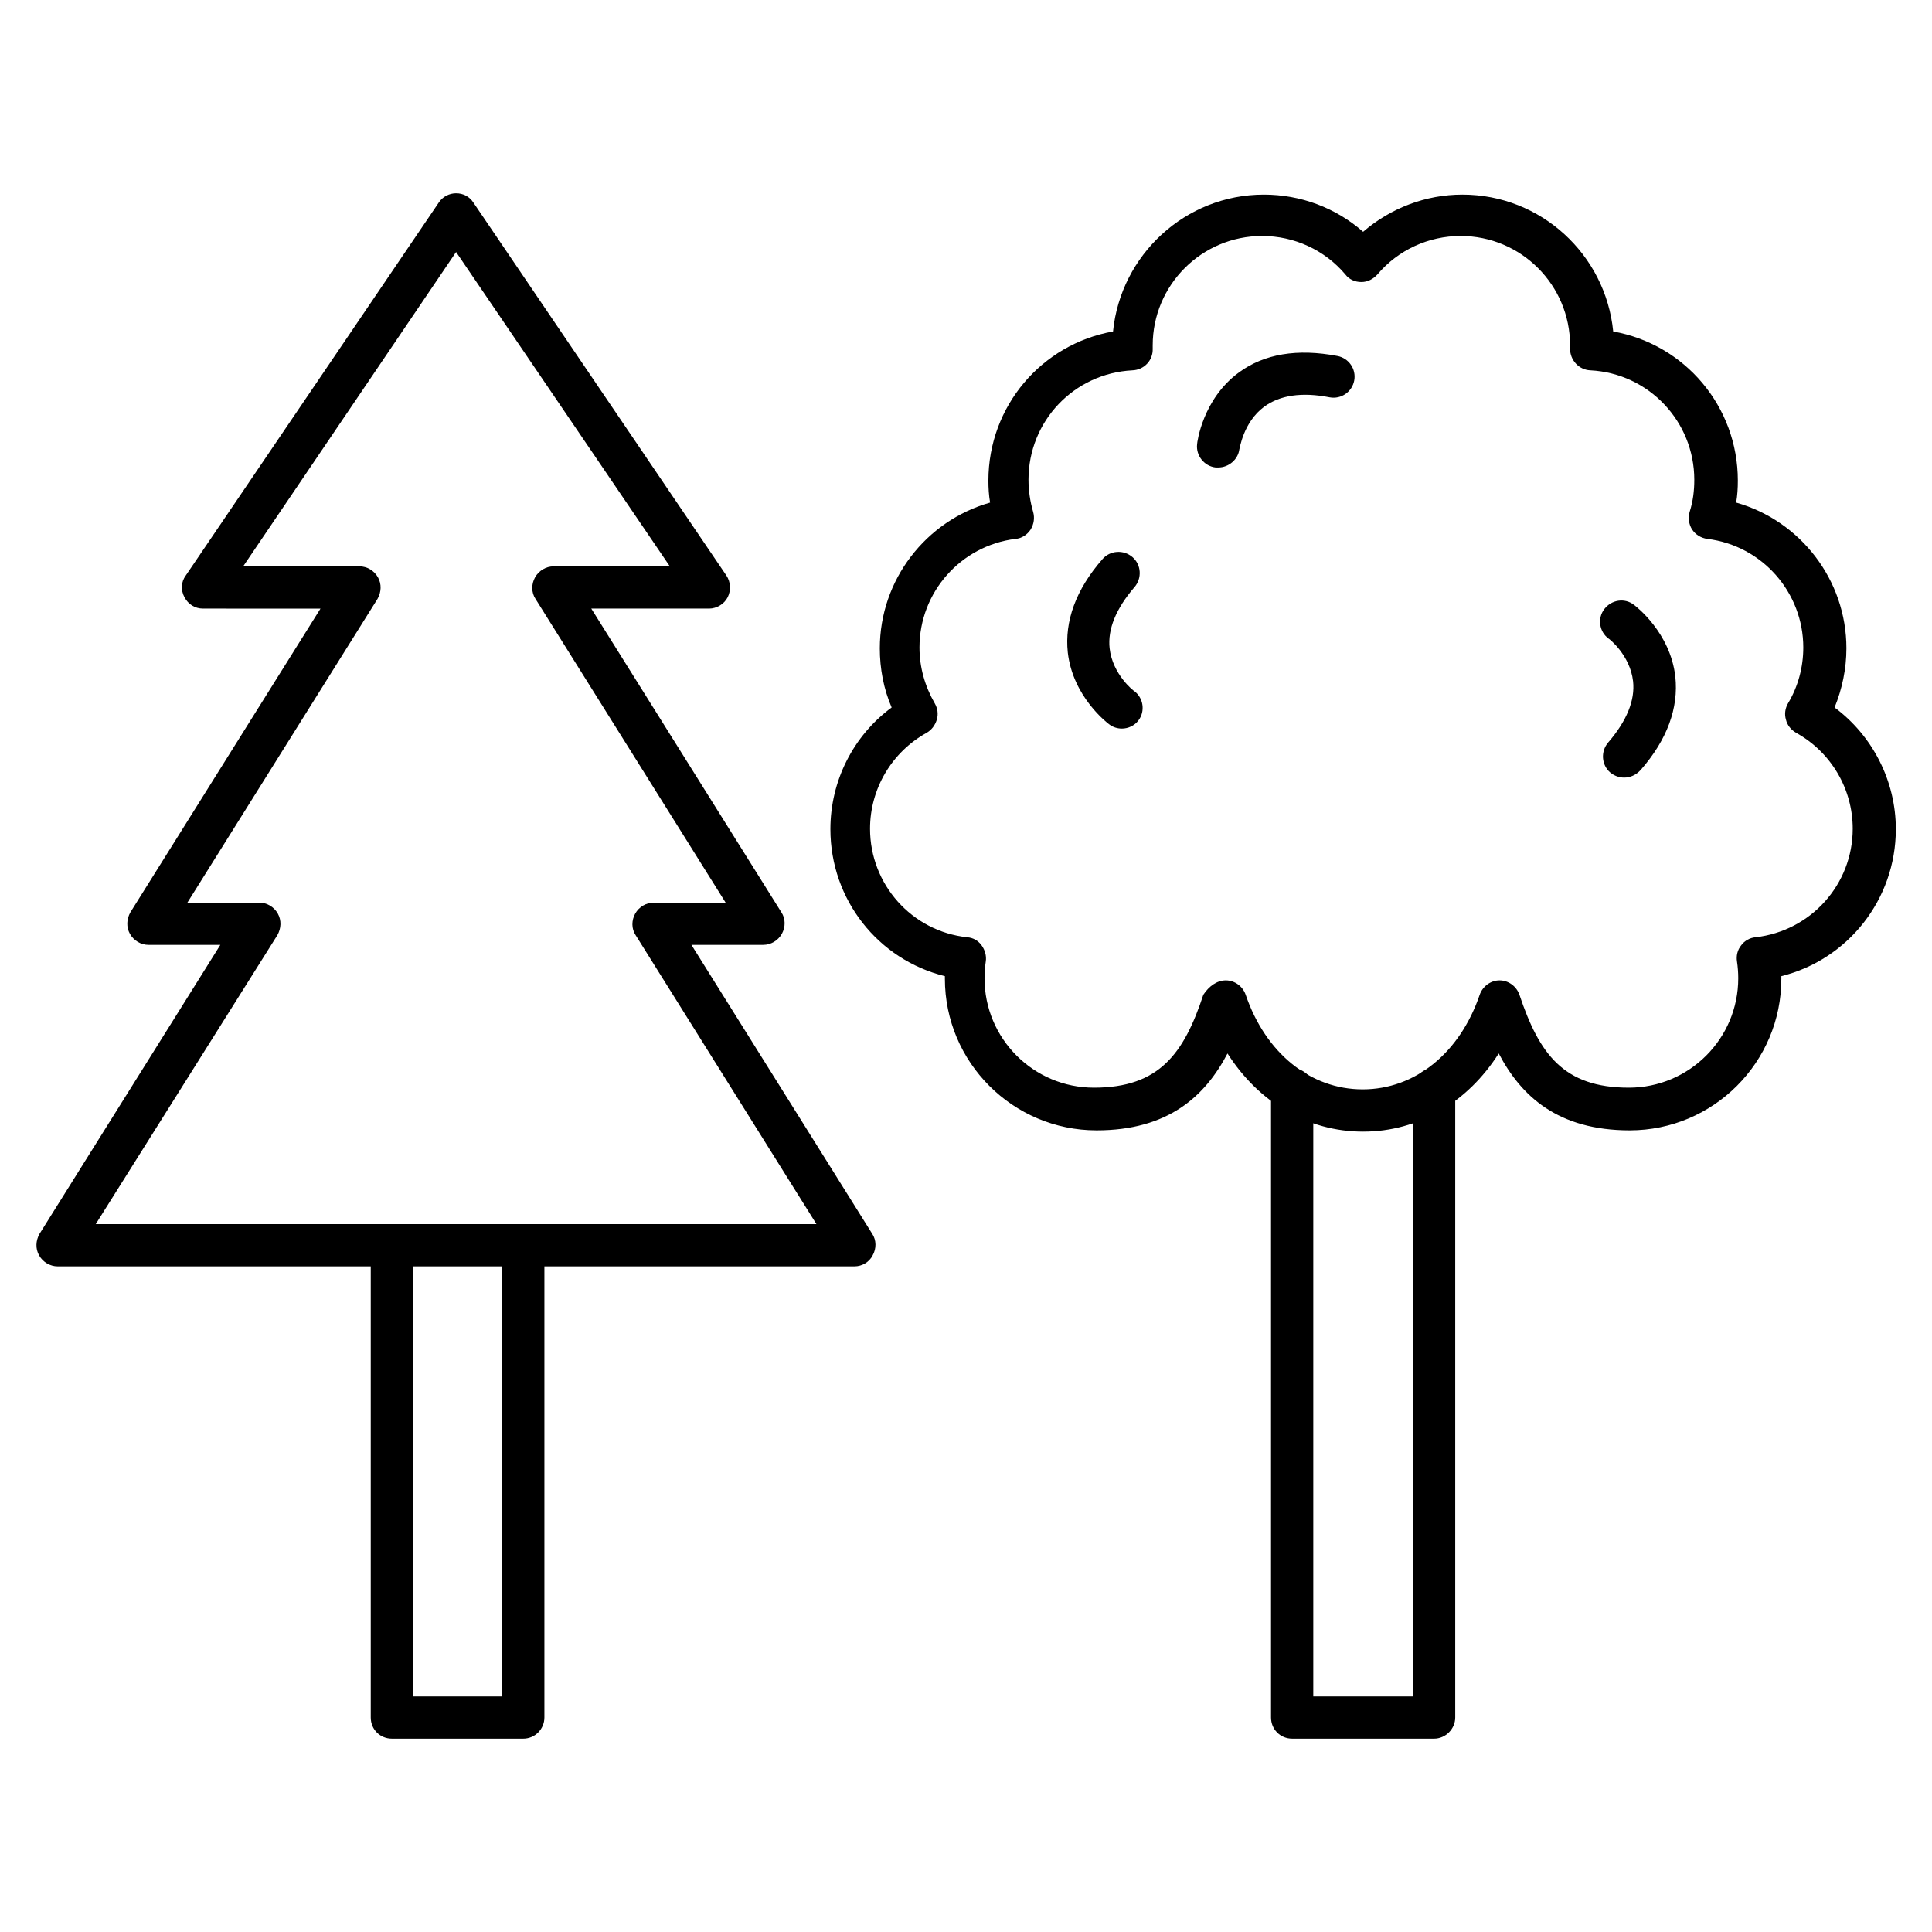
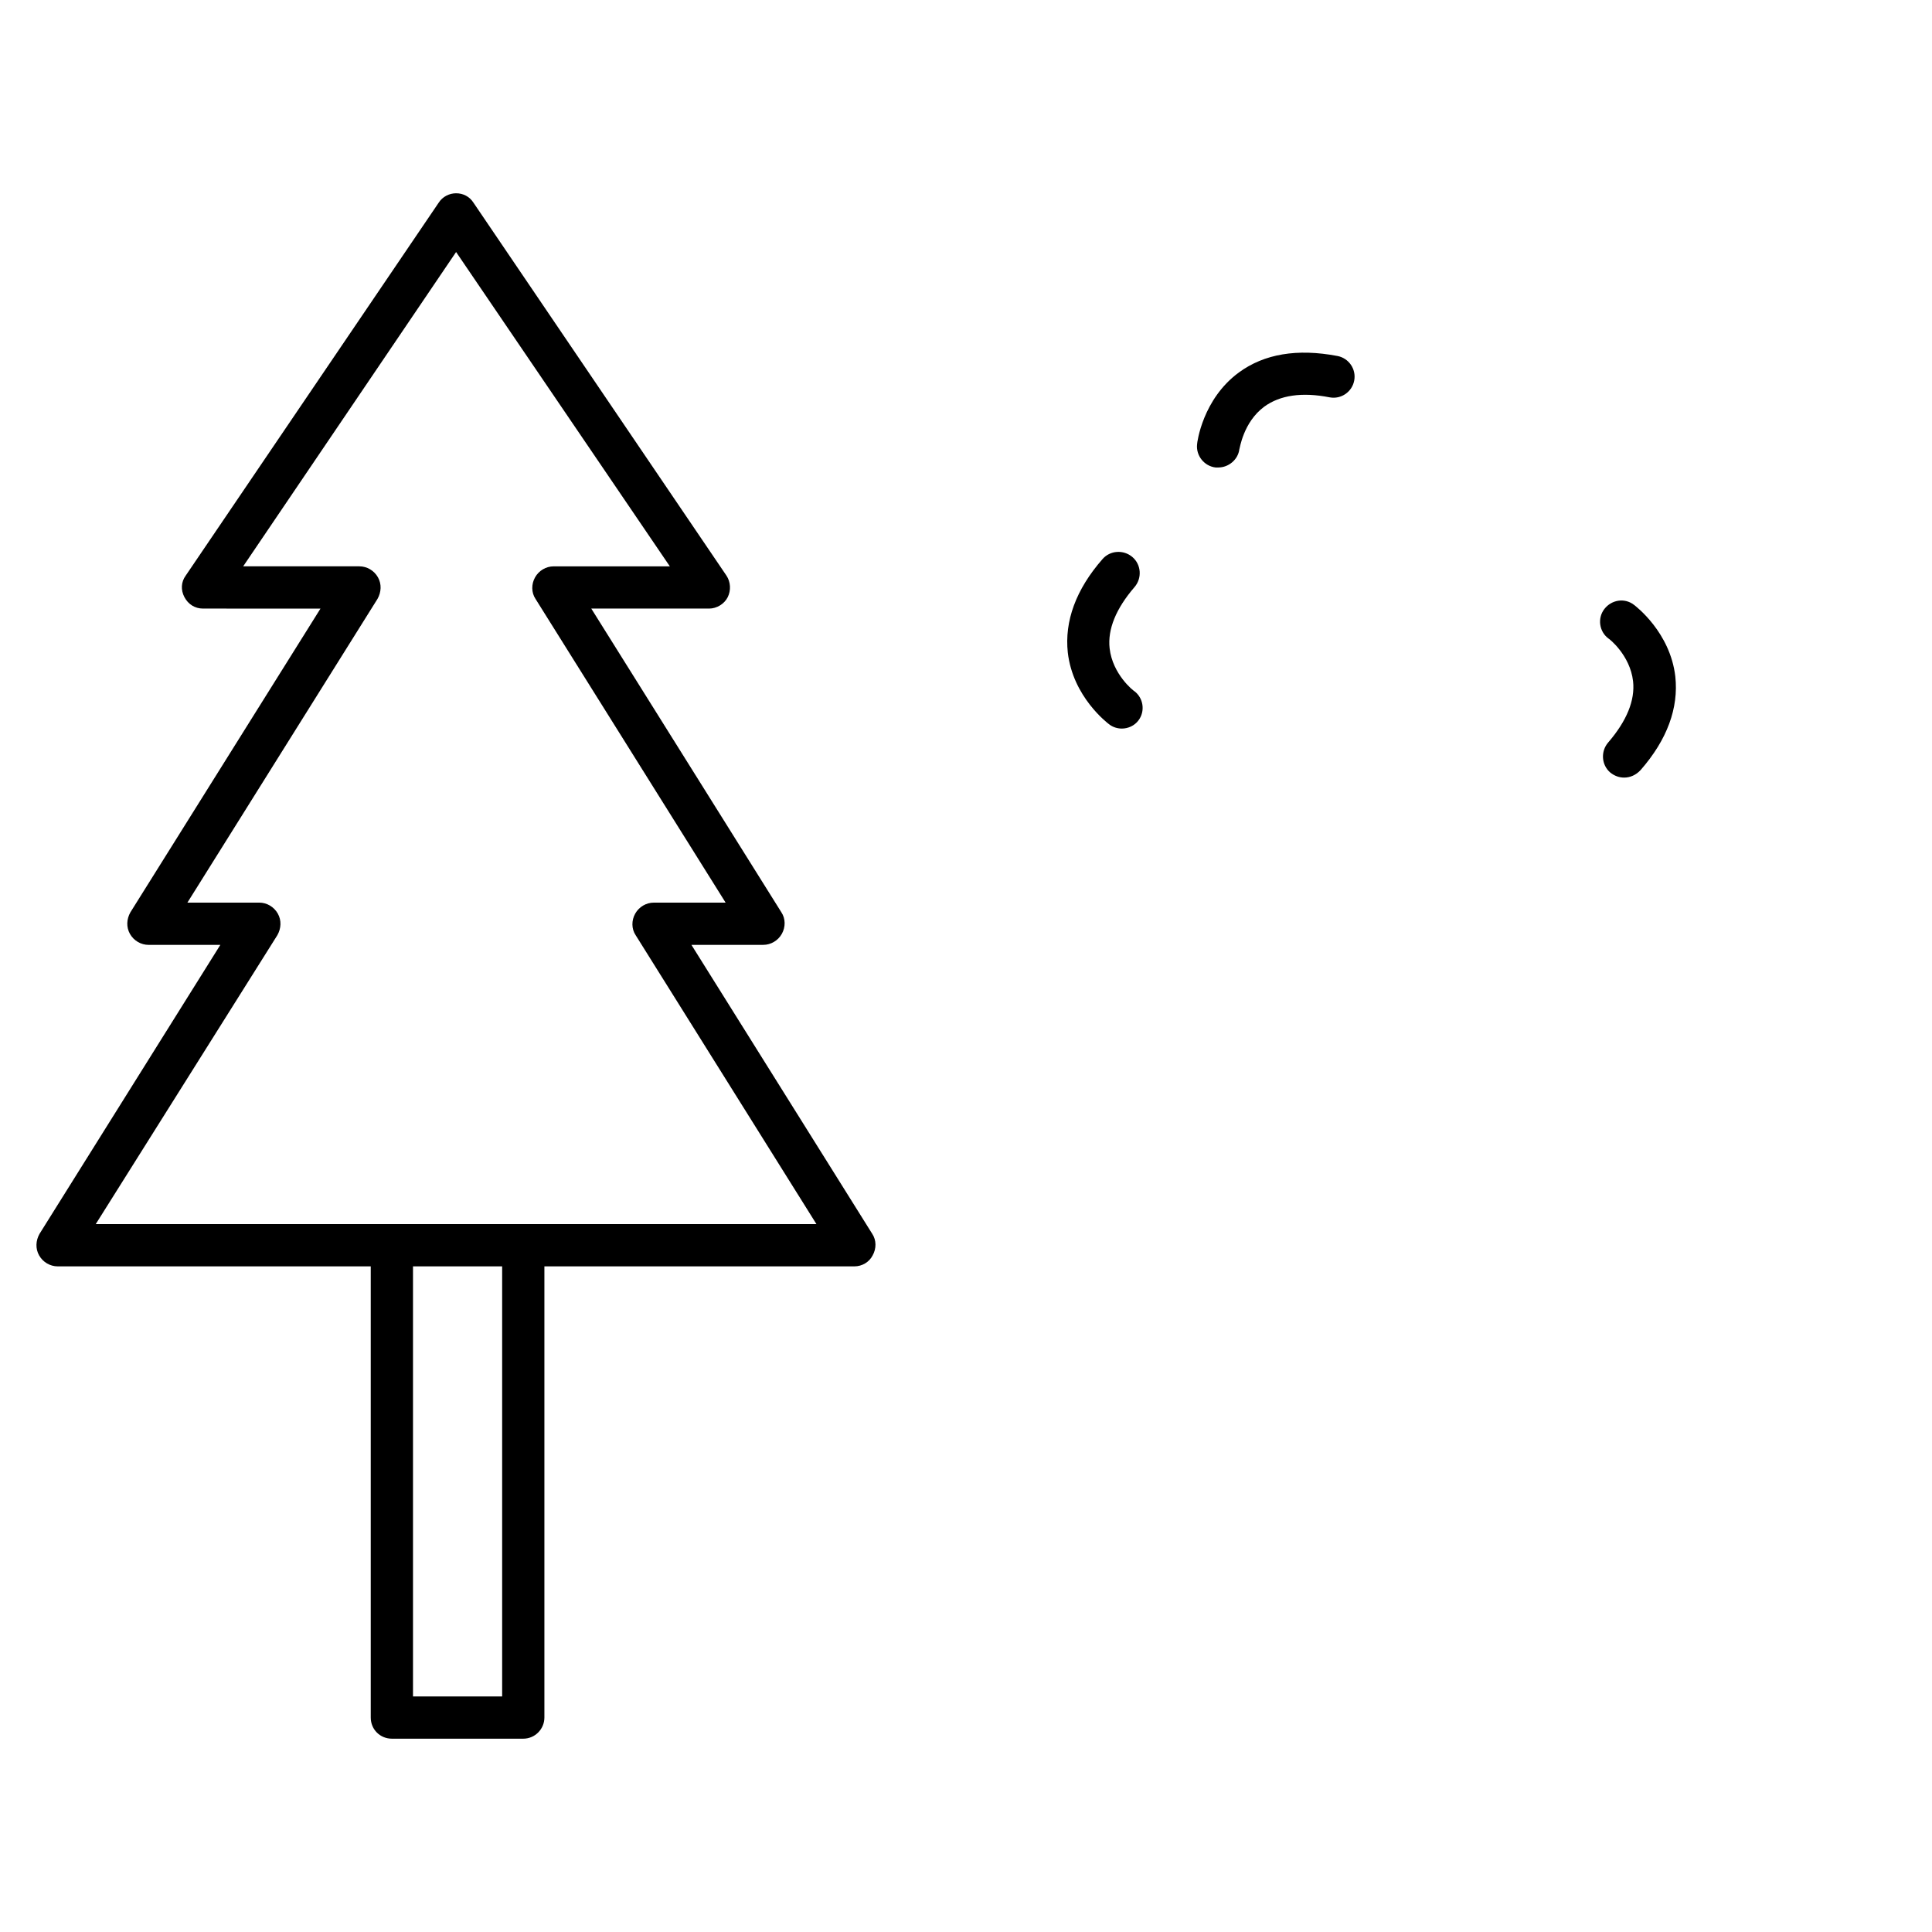
<svg xmlns="http://www.w3.org/2000/svg" fill="#000000" width="800px" height="800px" version="1.1" viewBox="144 144 512 512">
  <g>
-     <path d="m505.24 443.89c-14.668 0-27.652-7.727-35.938-20.711-5.934 11.309-15.676 20.375-34.707 20.375-22.168 0-40.191-18.023-40.191-40.191v-0.672c-17.688-4.367-30.34-20.266-30.34-38.961 0-12.762 6.047-24.742 16.234-32.242-2.129-4.926-3.137-10.301-3.137-15.676 0-18.137 12.203-33.812 29.223-38.625-0.336-1.902-0.449-3.918-0.449-5.82 0-19.703 14.105-36.164 33.027-39.52 2.016-20.266 19.145-36.273 39.969-36.273 9.742 0 19.031 3.469 26.309 9.852 7.277-6.269 16.57-9.852 26.309-9.852 20.824 0 37.953 15.898 39.969 36.273 18.922 3.359 33.027 19.816 33.027 39.52 0 2.016-0.113 3.918-0.449 5.82 17.016 4.812 29.223 20.488 29.223 38.625 0 5.375-1.121 10.746-3.137 15.676 10.078 7.5 16.234 19.48 16.234 32.242 0 18.695-12.762 34.594-30.34 38.961v0.672c0 22.168-18.023 40.191-40.191 40.191-19.031 0-28.773-9.07-34.707-20.375-8.285 12.984-21.27 20.711-35.938 20.711zm-36.387-40.082c2.352 0 4.477 1.566 5.262 3.805 5.262 15.449 17.129 25.078 31.012 25.078s25.75-9.629 31.012-25.078c0.785-2.238 2.91-3.805 5.262-3.805 2.352 0 4.477 1.566 5.262 3.805 5.262 15.676 11.645 24.629 28.996 24.629 16.012 0 28.996-12.988 28.996-28.996 0-1.457-0.113-3.023-0.336-4.477-0.223-1.457 0.113-3.023 1.121-4.254 0.895-1.23 2.352-2.016 3.805-2.129 14.668-1.68 25.75-13.996 25.75-28.773 0-10.523-5.711-20.266-15.004-25.414-1.344-0.785-2.352-2.016-2.688-3.469-0.449-1.457-0.223-3.023 0.559-4.367 2.688-4.477 4.031-9.629 4.031-14.777 0-14.555-10.859-26.98-25.414-28.773-1.68-0.223-3.137-1.121-4.031-2.465-0.895-1.344-1.121-3.137-0.672-4.703 0.895-2.801 1.23-5.598 1.23-8.508 0-15.449-12.09-28.215-27.543-28.996-3.023-0.113-5.375-2.688-5.375-5.711v-0.895c0-16.012-12.988-28.996-28.996-28.996-8.508 0-16.57 3.695-22.055 10.188-1.121 1.23-2.574 2.016-4.254 2.016s-3.246-0.672-4.254-2.016c-5.484-6.492-13.547-10.188-22.055-10.188-16.012 0-28.996 12.988-28.996 28.996v0.895c0.113 3.023-2.238 5.598-5.375 5.711-15.449 0.785-27.543 13.434-27.543 28.996 0 2.91 0.449 5.82 1.23 8.508 0.449 1.566 0.223 3.246-0.672 4.703-0.895 1.344-2.352 2.352-4.031 2.465-14.441 1.793-25.414 14.105-25.414 28.773 0 5.262 1.457 10.301 4.031 14.777 0.785 1.344 1.008 2.91 0.559 4.367-0.449 1.457-1.344 2.688-2.688 3.469-9.293 5.148-15.004 14.891-15.004 25.414 0 14.777 11.082 27.207 25.75 28.773 1.566 0.113 2.91 0.895 3.805 2.129 0.895 1.23 1.344 2.801 1.121 4.254-0.223 1.457-0.336 3.023-0.336 4.477 0 16.012 12.988 28.996 28.996 28.996 17.352 0 23.848-9.07 28.996-24.629 1.473-2.238 3.598-3.805 5.949-3.805z" />
-     <path d="m524.05 604.77h-37.617c-3.137 0-5.598-2.465-5.598-5.598v-166.48c0-3.137 2.465-5.598 5.598-5.598 3.137 0 5.598 2.465 5.598 5.598v160.88h26.422v-160.88c0-3.137 2.465-5.598 5.598-5.598 3.137 0 5.598 2.465 5.598 5.598v166.48c0 3.023-2.574 5.598-5.598 5.598z" />
    <path d="m370.44 479.6h-211.15c-2.016 0-3.918-1.121-4.926-2.91-1.008-1.793-0.895-3.918 0.113-5.711l47.918-76.578h-19.031c-2.016 0-3.918-1.121-4.926-2.91-1.008-1.793-0.895-3.918 0.113-5.711l50.383-80.496-31.129-0.004c-2.129 0-3.918-1.121-4.926-3.023-1.008-1.902-0.895-4.031 0.336-5.711l67.062-98.859c1.008-1.566 2.801-2.465 4.59-2.465 1.902 0 3.582 0.895 4.59 2.465l67.062 98.859c1.121 1.68 1.23 3.918 0.336 5.711-0.895 1.793-2.91 3.023-4.926 3.023h-31.234l50.383 80.496c1.121 1.68 1.121 3.918 0.113 5.711-1.008 1.793-2.91 2.91-4.926 2.91h-19.031l47.918 76.578c1.121 1.68 1.121 3.918 0.113 5.711-0.906 1.793-2.809 2.914-4.824 2.914zm-201.07-11.195h191l-47.918-76.578c-1.121-1.68-1.121-3.918-0.113-5.711 1.008-1.793 2.91-2.91 4.926-2.91h19.031l-50.383-80.496c-1.121-1.68-1.121-3.918-0.113-5.711s2.91-2.91 4.926-2.91h30.789l-56.645-83.301-56.426 83.297h30.789c2.016 0 3.918 1.121 4.926 2.91 1.008 1.793 0.895 3.918-0.113 5.711l-50.383 80.496h19.031c2.016 0 3.918 1.121 4.926 2.91 1.008 1.793 0.895 3.918-0.113 5.711z" />
    <path d="m282.67 604.77h-34.82c-3.137 0-5.598-2.465-5.598-5.598v-125.17c0-3.137 2.465-5.598 5.598-5.598 3.137 0 5.598 2.465 5.598 5.598v119.57h23.625v-119.57c0-3.137 2.465-5.598 5.598-5.598 3.137 0 5.598 2.465 5.598 5.598v125.17c0 3.023-2.465 5.598-5.598 5.598z" />
    <path d="m466.84 267.89h-0.672c-3.023-0.336-5.262-3.137-4.926-6.156 0-0.449 1.457-11.98 11.082-19.031 6.719-4.926 15.449-6.383 26.086-4.367 3.023 0.559 5.039 3.469 4.477 6.492-0.559 3.023-3.469 5.039-6.492 4.477-7.391-1.457-13.211-0.559-17.352 2.465-5.598 4.141-6.492 11.195-6.606 11.309-0.336 2.688-2.797 4.812-5.598 4.812z" />
    <path d="m441.31 337.08c-1.121 0-2.352-0.336-3.359-1.121-0.449-0.336-9.629-7.277-10.973-19.031-0.895-8.285 2.129-16.684 9.18-24.742 2.016-2.352 5.598-2.574 7.949-0.559s2.574 5.598 0.559 7.949c-4.926 5.711-7.164 11.195-6.606 16.234 0.785 6.941 6.383 11.309 6.492 11.309 2.465 1.793 3.023 5.375 1.121 7.836-1.008 1.34-2.684 2.125-4.363 2.125z" />
    <path d="m574.43 350.07c-1.344 0-2.574-0.449-3.695-1.344-2.352-2.016-2.574-5.598-0.559-7.949 4.926-5.711 7.164-11.195 6.606-16.234-0.785-6.941-6.383-11.309-6.492-11.309-2.465-1.793-3.023-5.375-1.121-7.836 1.902-2.465 5.375-3.023 7.836-1.121 0.449 0.336 9.629 7.277 10.973 19.031 0.895 8.285-2.129 16.684-9.18 24.742-1.234 1.348-2.801 2.019-4.367 2.019z" />
  </g>
</svg>